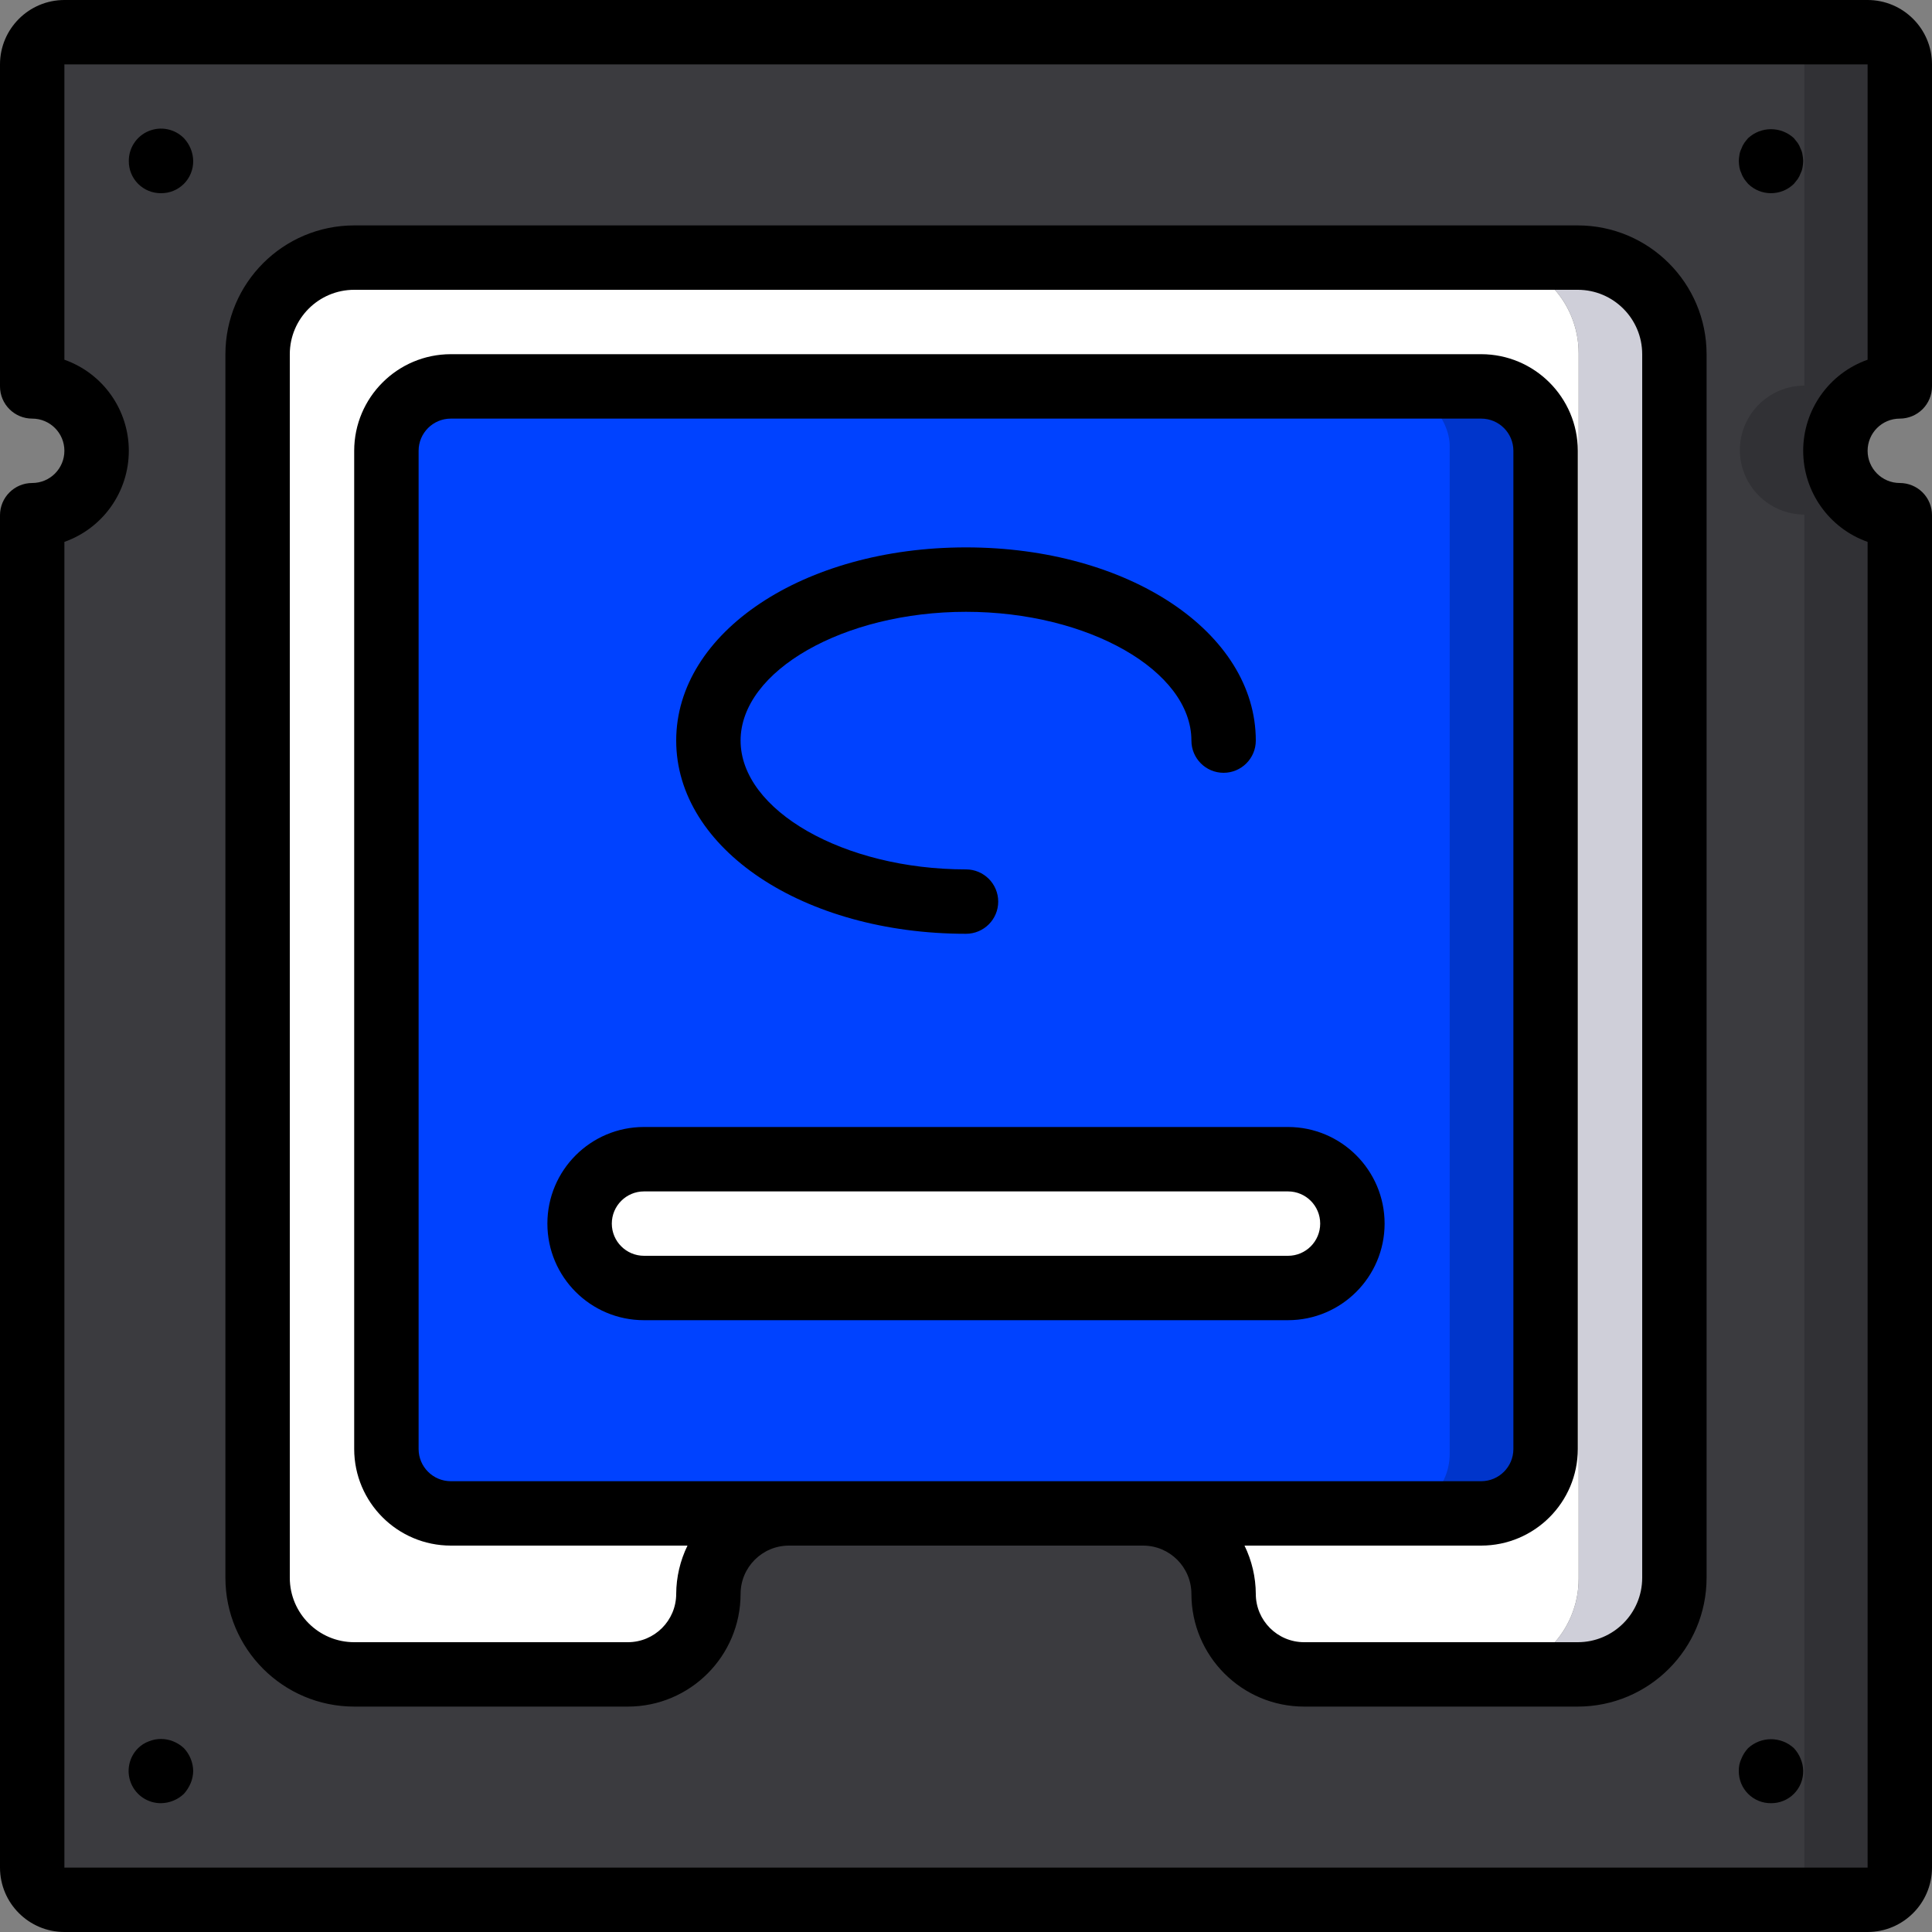
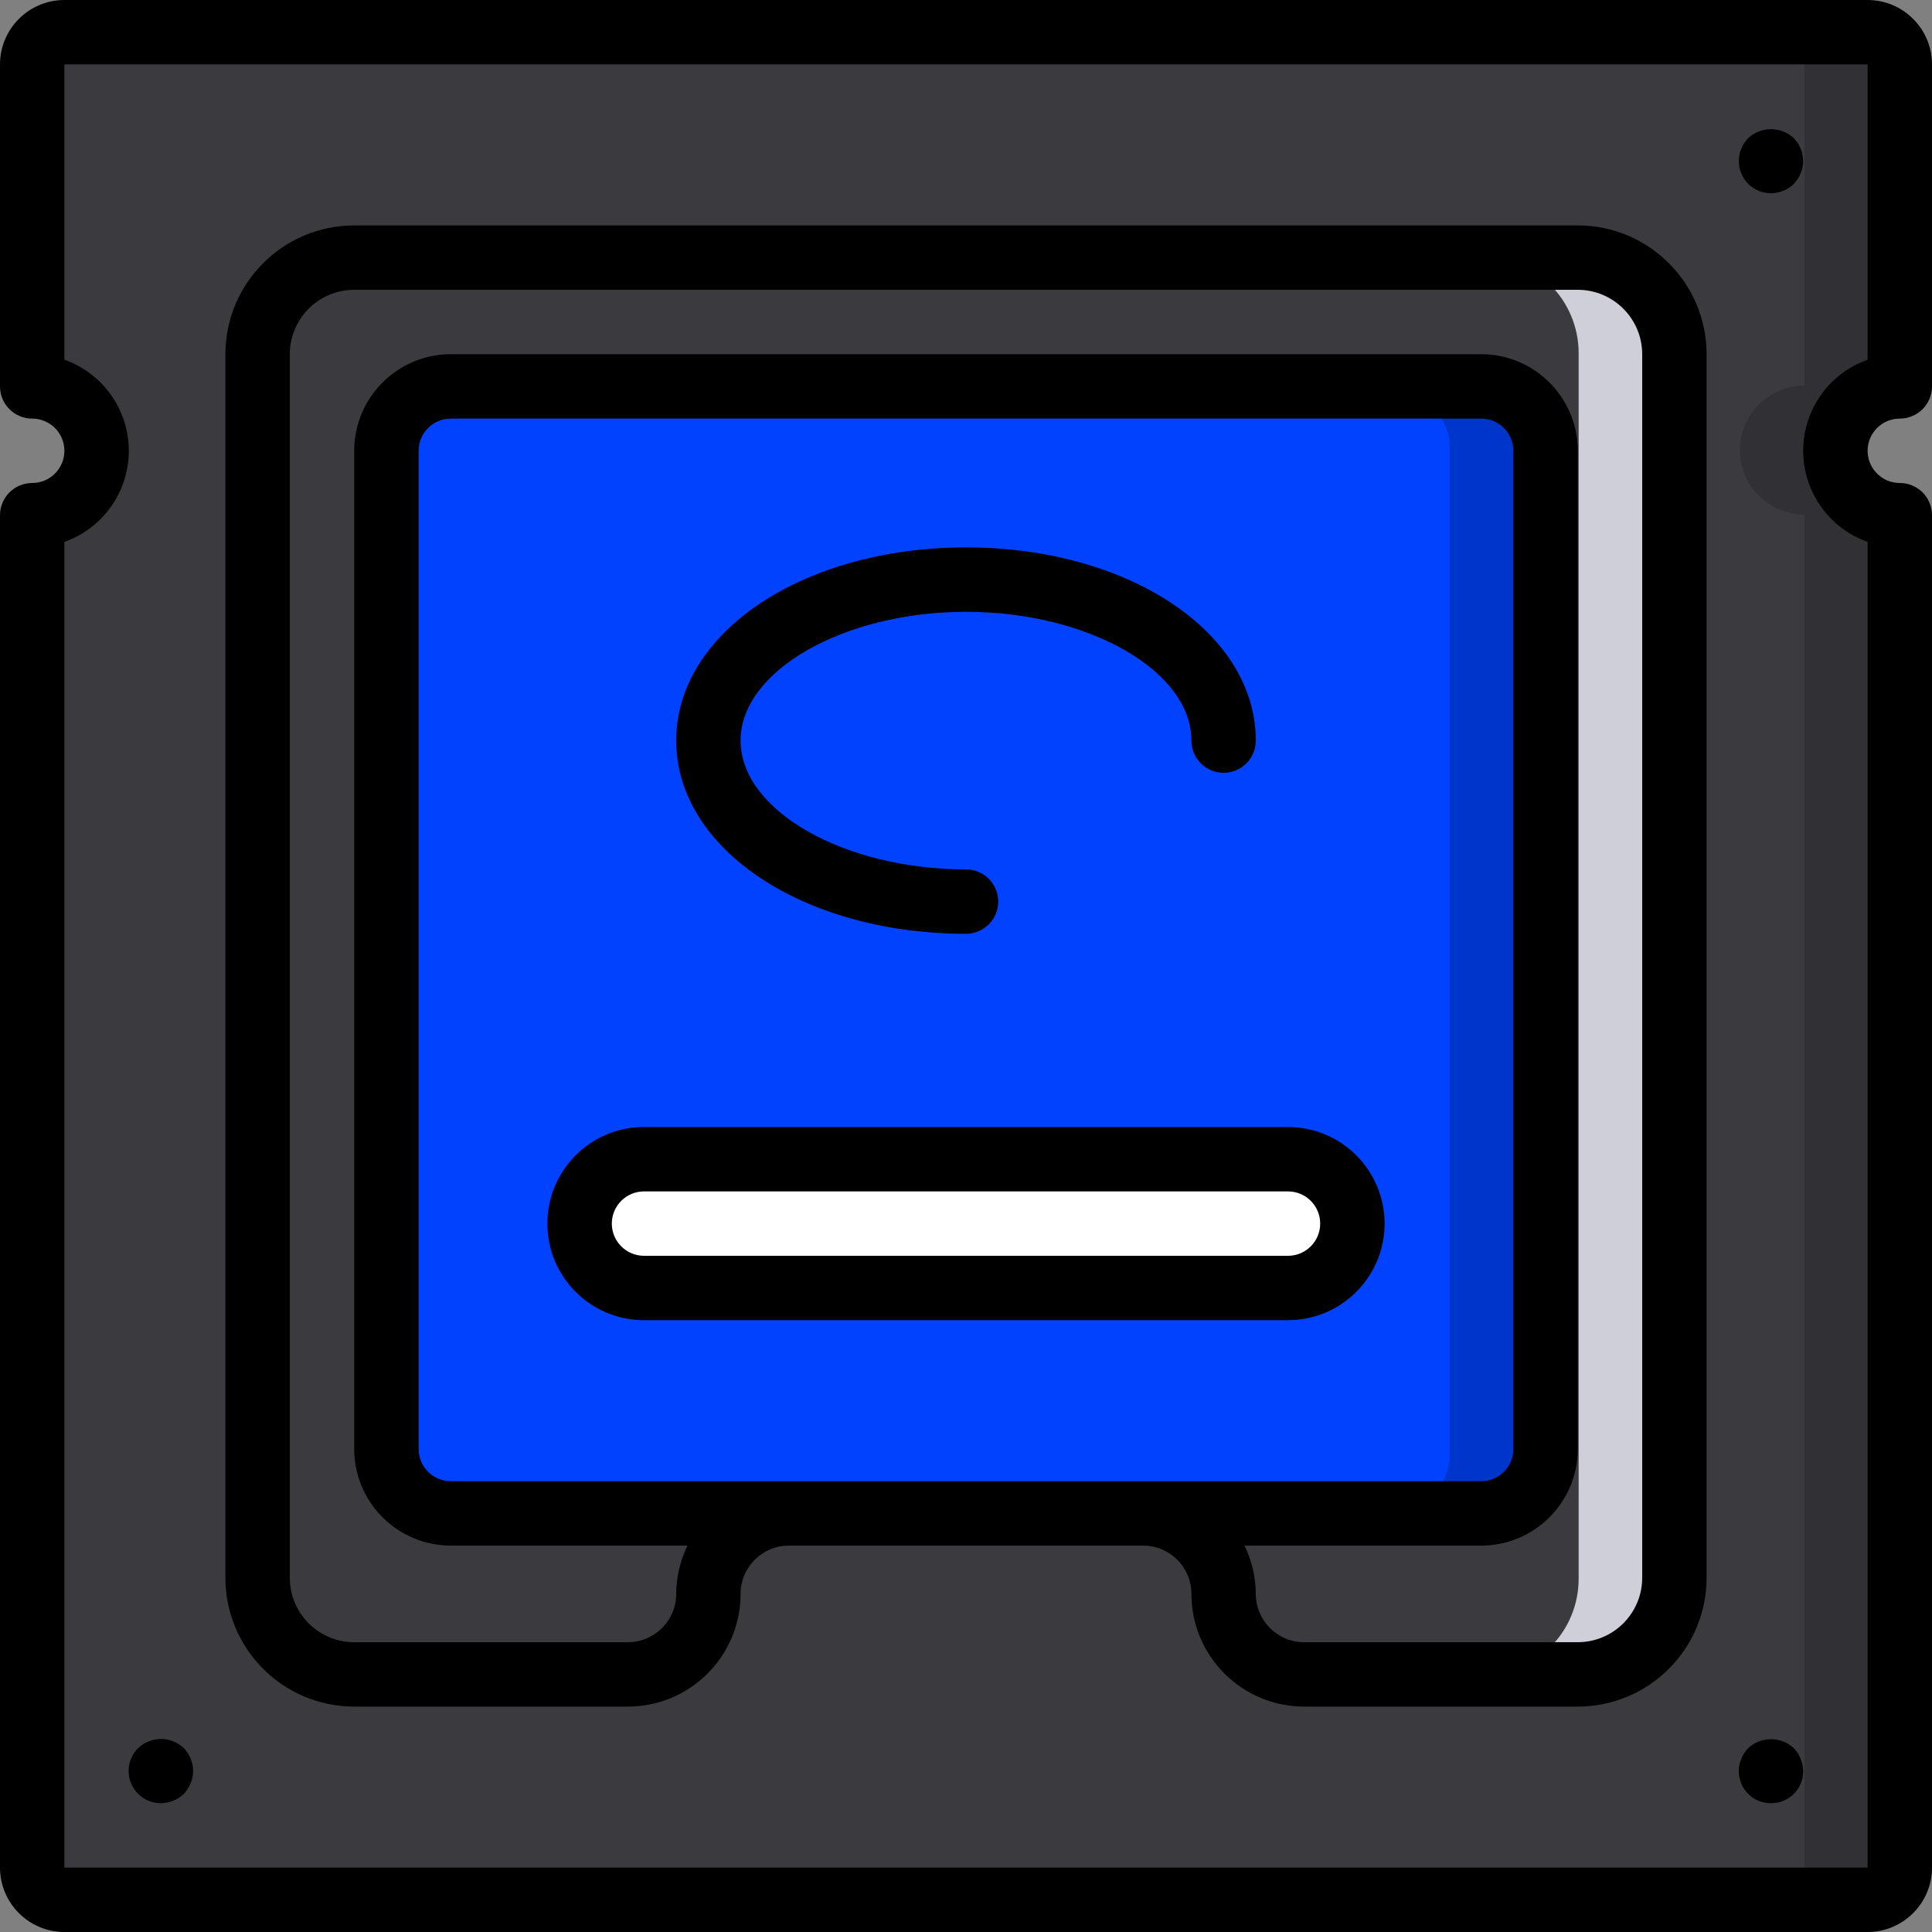
<svg xmlns="http://www.w3.org/2000/svg" width="64px" height="64px" viewBox="0 0 64 64" version="1.1">
  <rect x="0" y="0" width="64" height="64" fill="#808080" stroke="none" />
  <title>hardware-cpu</title>
  <g id="Homepage-v2" stroke="none" stroke-width="1" fill="none" fill-rule="evenodd">
    <g id="Desktop-HD" transform="translate(-447, -3443)" fill-rule="nonzero">
      <g id="Group-41" transform="translate(305, 3159)">
        <g id="Group-43" transform="translate(0, 280)">
          <g id="hardware-cpu" transform="translate(142, 4)">
            <g id="Colour" transform="translate(1.024, 1.024)">
              <path d="M59.816,13.886 C59.819,15.064 60.774,16.019 61.952,16.022 L61.952,60.884 C61.95,61.473 61.473,61.95 60.884,61.952 L1.068,61.952 C0.479,61.95 0.002,61.473 0,60.884 L0,16.022 C1.18,16.022 2.136,15.066 2.136,13.886 C2.136,12.706 1.18,11.75 0,11.75 L0,1.068 C0.002,0.479 0.479,0.002 1.068,0 L60.884,0 C61.473,0.002 61.95,0.479 61.952,1.068 L61.952,11.75 C60.774,11.753 59.819,12.707 59.816,13.886 Z" id="Shape" fill="#313135" />
              <path d="M56.611,13.886 C56.615,15.064 57.569,16.019 58.748,16.022 L58.748,60.884 C58.746,61.473 58.269,61.95 57.679,61.952 L1.068,61.952 C0.479,61.95 0.002,61.473 0,60.884 L0,16.022 C1.18,16.022 2.136,15.066 2.136,13.886 C2.136,12.706 1.18,11.75 0,11.75 L0,1.068 C0.002,0.479 0.479,0.002 1.068,0 L57.679,0 C58.269,0.002 58.746,0.479 58.748,1.068 L58.748,11.75 C57.569,11.753 56.615,12.707 56.611,13.886 Z" id="Shape" fill="#3B3B3F" />
              <path d="M54.475,10.681 L54.475,51.271 C54.476,52.121 54.139,52.937 53.538,53.538 C52.937,54.139 52.121,54.476 51.271,54.475 L48.066,54.475 C48.916,54.476 49.732,54.139 50.333,53.538 C50.935,52.937 51.272,52.121 51.271,51.271 L51.271,10.681 C51.272,9.831 50.935,9.015 50.333,8.414 C49.732,7.813 48.916,7.476 48.066,7.477 L51.271,7.477 C52.121,7.476 52.937,7.813 53.538,8.414 C54.139,9.015 54.476,9.831 54.475,10.681 Z" id="Shape" fill="#CFCFD9" />
-               <path d="M51.271,10.681 L51.271,51.271 C51.272,52.121 50.935,52.937 50.333,53.538 C49.732,54.139 48.916,54.476 48.066,54.475 L42.191,54.475 C40.717,54.474 39.522,53.279 39.521,51.805 C39.523,51.096 39.243,50.415 38.741,49.914 C38.24,49.413 37.56,49.132 36.851,49.134 L25.101,49.134 C23.627,49.135 22.431,50.33 22.431,51.805 C22.433,52.514 22.152,53.194 21.651,53.695 C21.15,54.197 20.469,54.477 19.761,54.475 L10.681,54.475 C9.831,54.476 9.015,54.139 8.414,53.538 C7.813,52.937 7.476,52.121 7.477,51.271 L7.477,10.681 C7.476,9.831 7.813,9.015 8.414,8.414 C9.015,7.813 9.831,7.476 10.681,7.477 L48.066,7.477 C48.916,7.476 49.732,7.813 50.333,8.414 C50.935,9.015 51.272,9.831 51.271,10.681 Z" id="Shape" fill="#FFFFFF" />
              <rect id="Rectangle-path" fill="#0035CB" x="11.75" y="11.75" width="38.453" height="37.385" rx="2" />
              <rect id="Rectangle-path" fill="#0042FF" x="11.75" y="11.75" width="35.249" height="37.385" rx="2" />
              <rect id="Rectangle-path" fill="#FFFFFF" x="18.158" y="37.385" width="25.635" height="4.273" rx="2" />
            </g>
            <g id="Outline" fill="#000000">
              <path d="M61.867,0 L2.133,0 C0.956,0.001 0.001,0.956 0,2.133 L0,12.8 C0,13.389 0.478,13.867 1.067,13.867 C1.656,13.867 2.133,14.344 2.133,14.933 C2.133,15.522 1.656,16 1.067,16 C0.478,16 0,16.478 0,17.067 L0,61.867 C0.001,63.044 0.956,63.999 2.133,64 L61.867,64 C63.044,63.999 63.999,63.044 64,61.867 L64,17.067 C64,16.784 63.888,16.512 63.688,16.312 C63.488,16.112 63.216,16 62.933,16 C62.344,16 61.867,15.522 61.867,14.933 C61.867,14.344 62.344,13.867 62.933,13.867 C63.216,13.867 63.488,13.754 63.688,13.554 C63.888,13.354 64,13.083 64,12.8 L64,2.133 C63.999,0.956 63.044,0.001 61.867,0 Z M61.867,11.916 C60.588,12.368 59.733,13.577 59.733,14.933 C59.733,16.289 60.588,17.498 61.867,17.951 L61.867,61.867 L2.133,61.867 L2.133,17.951 C3.412,17.498 4.267,16.289 4.267,14.933 C4.267,13.577 3.412,12.368 2.133,11.916 L2.133,2.133 L61.867,2.133 L61.867,11.916 Z" id="Shape" />
-               <path d="M5.333,6.4 C5.617,6.403 5.89,6.291 6.091,6.091 C6.291,5.89 6.403,5.617 6.4,5.333 C6.396,5.051 6.285,4.781 6.091,4.576 C5.786,4.268 5.325,4.176 4.924,4.342 C4.524,4.508 4.264,4.9 4.267,5.333 C4.264,5.617 4.375,5.89 4.576,6.091 C4.777,6.291 5.05,6.403 5.333,6.4 Z" id="Shape" />
              <path d="M5.739,57.685 C5.479,57.579 5.187,57.579 4.928,57.685 C4.796,57.734 4.676,57.81 4.576,57.909 C4.268,58.214 4.176,58.675 4.342,59.076 C4.508,59.476 4.9,59.736 5.333,59.733 C5.616,59.729 5.886,59.619 6.091,59.424 C6.185,59.32 6.26,59.201 6.315,59.072 C6.369,58.944 6.398,58.806 6.4,58.667 C6.396,58.384 6.285,58.114 6.091,57.909 C5.989,57.813 5.869,57.737 5.739,57.685 Z" id="Shape" />
              <path d="M57.685,5.739 C57.708,5.807 57.741,5.871 57.781,5.931 C57.821,5.986 57.864,6.04 57.909,6.091 C58.33,6.503 59.003,6.503 59.424,6.091 C59.467,6.037 59.509,5.984 59.552,5.931 C59.592,5.871 59.624,5.807 59.648,5.739 C59.679,5.678 59.7,5.613 59.711,5.546 C59.724,5.476 59.732,5.405 59.733,5.333 C59.732,5.265 59.724,5.198 59.711,5.131 C59.702,5.06 59.68,4.991 59.648,4.928 C59.624,4.86 59.592,4.795 59.552,4.736 C59.509,4.682 59.467,4.629 59.424,4.576 C58.996,4.181 58.337,4.181 57.909,4.576 C57.863,4.627 57.821,4.68 57.781,4.736 C57.741,4.795 57.709,4.86 57.685,4.928 C57.653,4.991 57.631,5.06 57.621,5.131 C57.609,5.198 57.602,5.265 57.6,5.333 C57.602,5.405 57.609,5.476 57.621,5.546 C57.633,5.613 57.655,5.678 57.685,5.739 Z" id="Shape" />
              <path d="M58.667,59.733 C58.95,59.736 59.223,59.625 59.424,59.424 C59.625,59.223 59.736,58.95 59.733,58.667 C59.732,58.527 59.703,58.389 59.648,58.261 C59.596,58.13 59.52,58.011 59.424,57.909 C58.996,57.515 58.337,57.515 57.909,57.909 C57.813,58.011 57.737,58.13 57.685,58.261 C57.625,58.388 57.596,58.527 57.6,58.667 C57.597,58.95 57.709,59.223 57.909,59.424 C58.11,59.625 58.383,59.736 58.667,59.733 Z" id="Shape" />
              <path d="M11.733,56.533 L20.8,56.533 C22.861,56.531 24.531,54.861 24.533,52.8 C24.534,51.917 25.25,51.201 26.133,51.2 L37.867,51.2 C38.75,51.201 39.466,51.917 39.467,52.8 C39.469,54.861 41.139,56.531 43.2,56.533 L52.267,56.533 C54.622,56.531 56.531,54.622 56.533,52.267 L56.533,11.733 C56.531,9.378 54.622,7.469 52.267,7.467 L11.733,7.467 C9.378,7.469 7.469,9.378 7.467,11.733 L7.467,52.267 C7.469,54.622 9.378,56.531 11.733,56.533 Z M26.133,49.067 L14.933,49.067 C14.345,49.066 13.867,48.589 13.867,48 L13.867,14.933 C13.867,14.345 14.345,13.867 14.933,13.867 L49.067,13.867 C49.655,13.867 50.133,14.345 50.133,14.933 L50.133,48 C50.133,48.589 49.655,49.066 49.067,49.067 L26.133,49.067 Z M9.6,11.733 C9.601,10.556 10.556,9.601 11.733,9.6 L52.267,9.6 C53.444,9.601 54.399,10.556 54.4,11.733 L54.4,52.267 C54.399,53.444 53.444,54.399 52.267,54.4 L43.2,54.4 C42.317,54.399 41.601,53.683 41.6,52.8 C41.597,52.245 41.469,51.698 41.226,51.2 L49.067,51.2 C50.833,51.198 52.265,49.767 52.267,48 L52.267,14.933 C52.265,13.167 50.833,11.735 49.067,11.733 L14.933,11.733 C13.167,11.735 11.735,13.167 11.733,14.933 L11.733,48 C11.735,49.767 13.167,51.198 14.933,51.2 L22.774,51.2 C22.531,51.698 22.403,52.245 22.4,52.8 C22.399,53.683 21.683,54.399 20.8,54.4 L11.733,54.4 C10.556,54.399 9.601,53.444 9.6,52.267 L9.6,11.733 Z" id="Shape" />
              <path d="M32,30.933 C32.589,30.933 33.067,30.456 33.067,29.867 C33.067,29.278 32.589,28.8 32,28.8 C27.953,28.8 24.533,26.846 24.533,24.533 C24.533,22.22 27.953,20.267 32,20.267 C36.047,20.267 39.467,22.22 39.467,24.533 C39.467,25.122 39.944,25.6 40.533,25.6 C41.122,25.6 41.6,25.122 41.6,24.533 C41.6,20.945 37.383,18.133 32,18.133 C26.617,18.133 22.4,20.945 22.4,24.533 C22.4,28.122 26.617,30.933 32,30.933 Z" id="Shape" />
              <path d="M45.867,40.533 C45.865,38.767 44.433,37.335 42.667,37.333 L21.333,37.333 C19.566,37.333 18.133,38.766 18.133,40.533 C18.133,42.301 19.566,43.733 21.333,43.733 L42.667,43.733 C44.433,43.731 45.865,42.3 45.867,40.533 Z M20.267,40.533 C20.267,39.945 20.745,39.467 21.333,39.467 L42.667,39.467 C43.256,39.467 43.733,39.944 43.733,40.533 C43.733,41.122 43.256,41.6 42.667,41.6 L21.333,41.6 C20.745,41.599 20.267,41.122 20.267,40.533 Z" id="Shape" />
            </g>
          </g>
        </g>
      </g>
    </g>
  </g>
</svg>